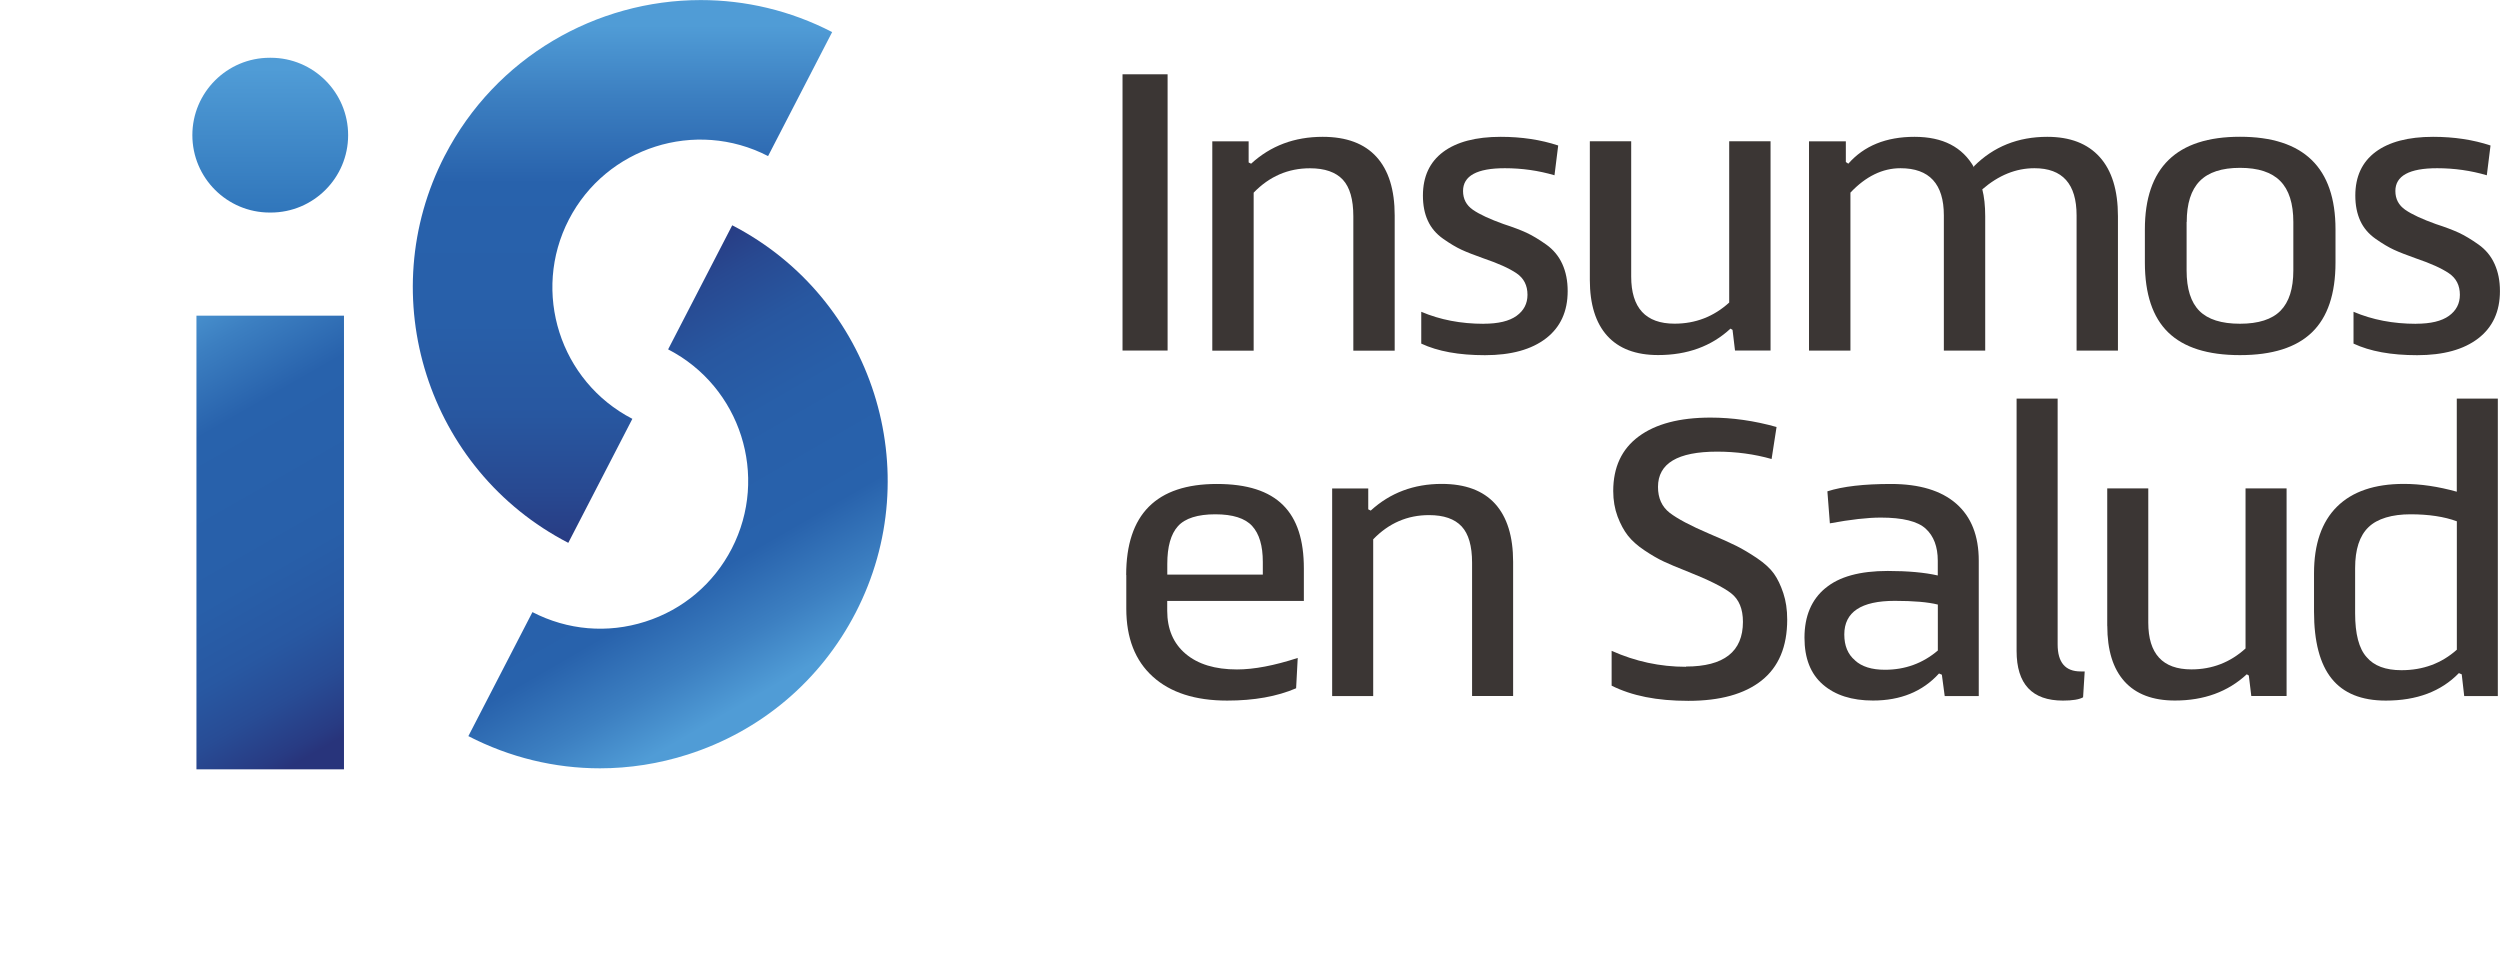
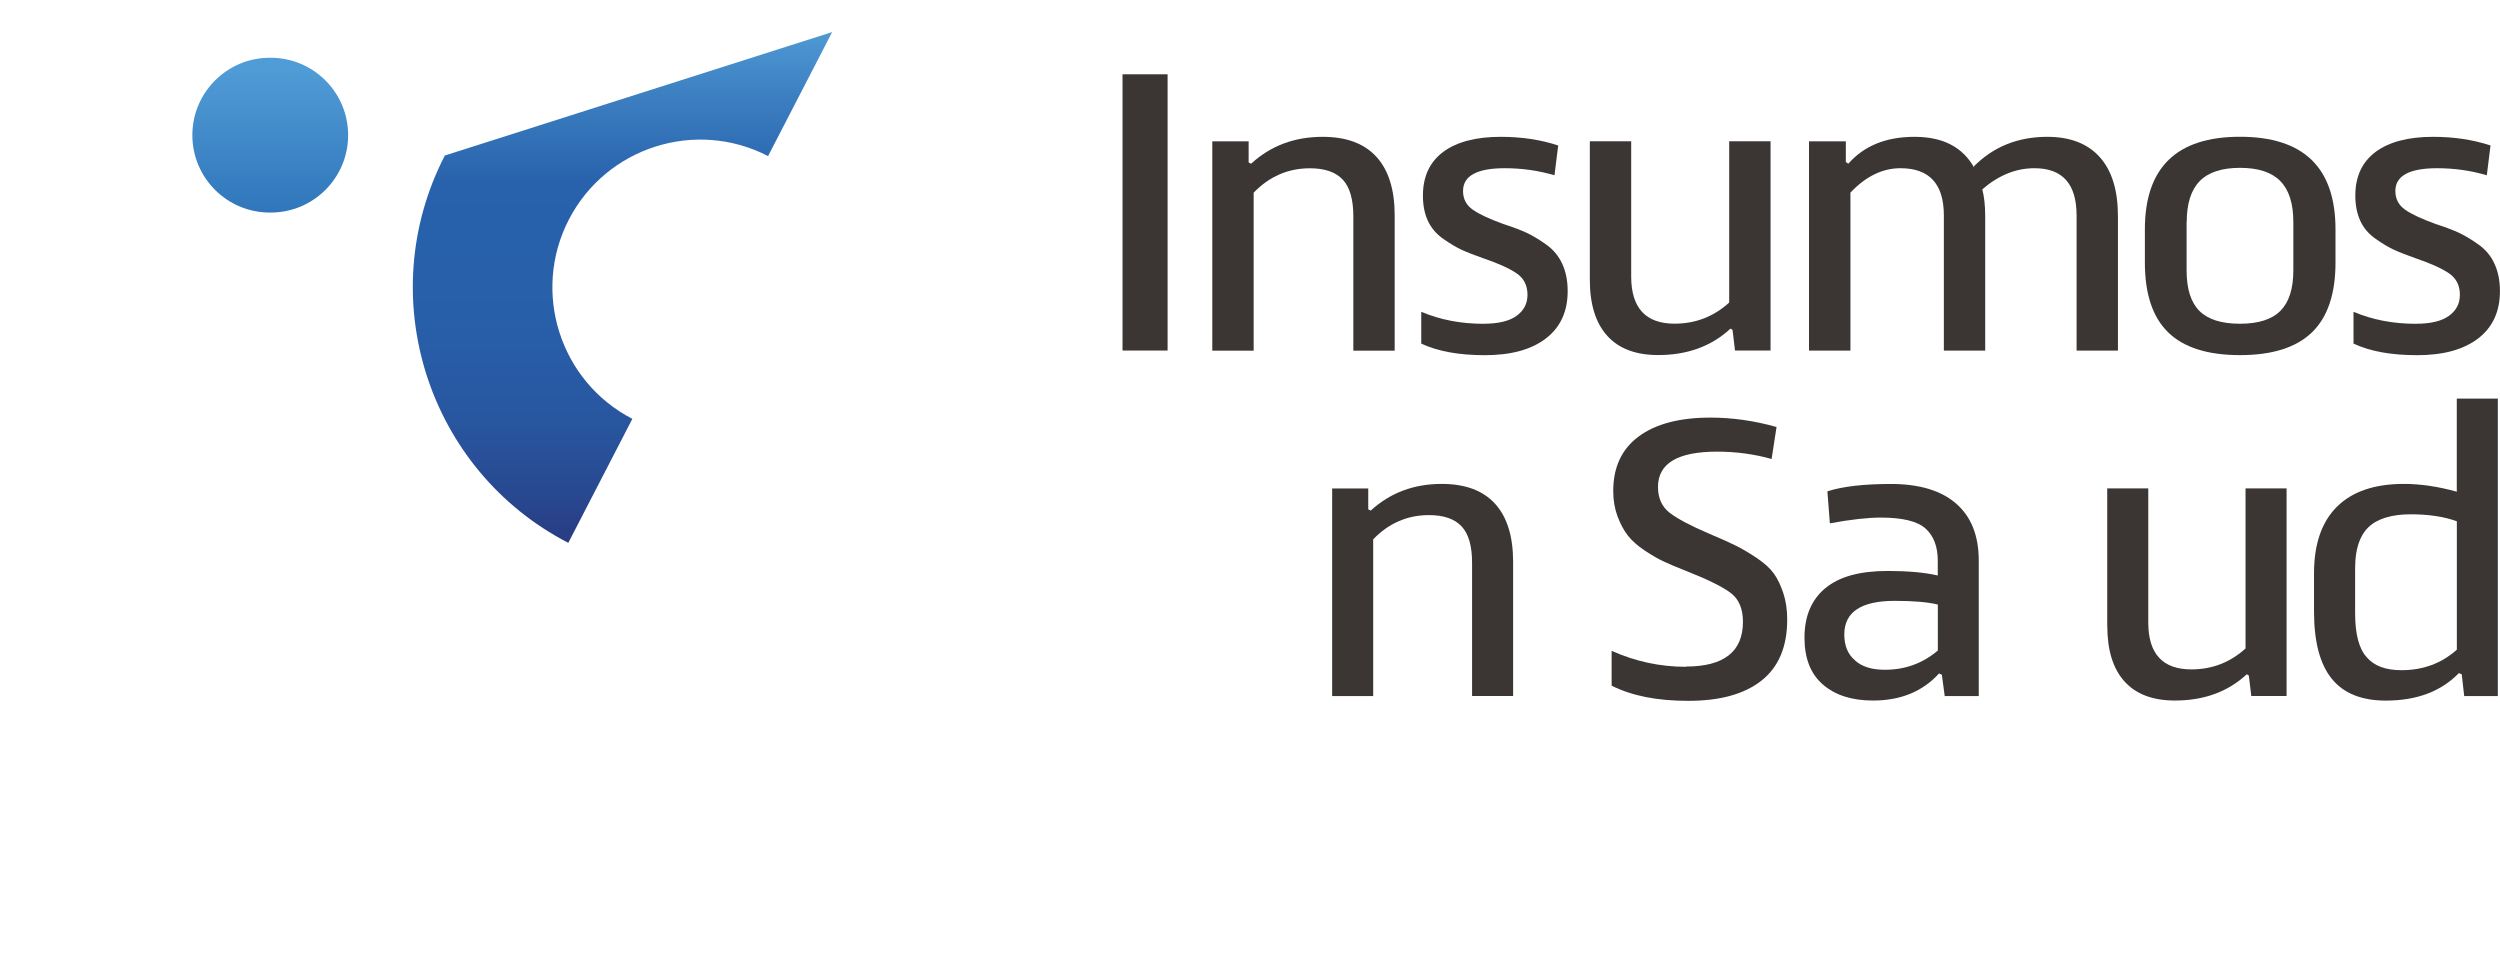
<svg xmlns="http://www.w3.org/2000/svg" xmlns:xlink="http://www.w3.org/1999/xlink" id="uuid-2cce3c65-ec06-474c-aa8f-ae56de76146c" data-name="Capa 2" viewBox="0 0 403.8 156.29">
  <defs>
    <style>      .uuid-97dfd487-dd19-4ca4-a032-4436121d9a32 {        fill: #3b3634;      }      .uuid-cf49d905-76ea-4940-8874-943db29c0cba {        fill: url(#uuid-1bed5225-0dd7-428e-a3ca-20fd334a1db7);      }      .uuid-ef26c559-2fa8-4962-940c-cfdcd82ed2f3 {        clip-path: url(#uuid-f412f576-b97e-49af-903d-dc22c789e447);      }      .uuid-4d37b679-1b31-431c-b11b-49cf8d8d1b68 {        clip-path: url(#uuid-0cd012c1-19b2-419d-99cb-9401092b8e53);      }      .uuid-c48aefbb-bcfb-4e72-b809-0f482f9cf8ab {        fill: none;      }      .uuid-c9650930-86ff-48ce-b010-6385e8f7800b {        fill: url(#uuid-ce13f2a7-6c02-4c09-b48c-1bf8e86800a5);      }      .uuid-049a59a0-3a85-4f9f-a7b9-222e5989d6a6 {        fill: url(#uuid-27d71545-4ad4-462f-8bd7-369998b48055);      }      .uuid-c6c43f8e-e0e6-4de4-a2f7-3b01e28d06f6 {        fill: url(#uuid-3413c46a-3fd9-4d54-91e1-05fc278677b1);      }      .uuid-47c0659b-c0d7-485f-9d9f-a52fa0887404 {        clip-path: url(#uuid-34ab3819-787b-4782-af1c-d71a534f2ed4);      }      .uuid-27811354-6178-4f42-abb5-ee1ca4abefeb {        clip-path: url(#uuid-47bd5d7a-2d28-4cad-b185-2cf60886294c);      }    </style>
    <clipPath id="uuid-f412f576-b97e-49af-903d-dc22c789e447">
-       <path class="uuid-c48aefbb-bcfb-4e72-b809-0f482f9cf8ab" d="M107.93,56.44c11.7,6.04,16.3,20.48,10.26,32.18-2.93,5.67-7.89,9.86-13.97,11.79-6.08,1.94-12.55,1.39-18.22-1.54l-10.35,20.03c6.69,3.45,13.94,5.2,21.26,5.2,4.74,0,9.51-.74,14.15-2.22,11.82-3.77,21.46-11.91,27.15-22.93,11.75-22.74,2.8-50.81-19.94-62.56l-10.35,20.03Z" />
-     </clipPath>
+       </clipPath>
    <linearGradient id="uuid-27d71545-4ad4-462f-8bd7-369998b48055" data-name="Degradado sin nombre 7" x1="-1304.66" y1="75.74" x2="-1303.66" y2="75.74" gradientTransform="translate(-5303.86 93350.58) rotate(90) scale(71.52 -71.52)" gradientUnits="userSpaceOnUse">
      <stop offset="0" stop-color="#28347b" />
      <stop offset="0" stop-color="#28357c" />
      <stop offset=".14" stop-color="#284991" />
      <stop offset=".28" stop-color="#2857a0" />
      <stop offset=".45" stop-color="#285fa9" />
      <stop offset=".71" stop-color="#2862ac" />
      <stop offset=".87" stop-color="#3c7fc1" />
      <stop offset="1" stop-color="#509cd6" />
    </linearGradient>
    <clipPath id="uuid-47bd5d7a-2d28-4cad-b185-2cf60886294c">
-       <path class="uuid-c48aefbb-bcfb-4e72-b809-0f482f9cf8ab" d="M71.85,25.12c-11.75,22.75-2.8,50.81,19.94,62.56l10.35-20.03c-11.7-6.04-16.3-20.48-10.26-32.18,6.04-11.7,20.48-16.31,32.18-10.26l10.35-20.03c-6.79-3.51-14.06-5.17-21.23-5.17-16.82,0-33.09,9.17-41.33,25.12" />
+       <path class="uuid-c48aefbb-bcfb-4e72-b809-0f482f9cf8ab" d="M71.85,25.12c-11.75,22.75-2.8,50.81,19.94,62.56l10.35-20.03c-11.7-6.04-16.3-20.48-10.26-32.18,6.04-11.7,20.48-16.31,32.18-10.26l10.35-20.03" />
    </clipPath>
    <linearGradient id="uuid-ce13f2a7-6c02-4c09-b48c-1bf8e86800a5" data-name="Degradado sin nombre 7" x1="-1316.48" y1="48.79" x2="-1315.48" y2="48.79" gradientTransform="translate(4375.31 -115337.2) rotate(-90) scale(87.68 -87.68)" xlink:href="#uuid-27d71545-4ad4-462f-8bd7-369998b48055" />
    <clipPath id="uuid-34ab3819-787b-4782-af1c-d71a534f2ed4">
-       <rect class="uuid-c48aefbb-bcfb-4e72-b809-0f482f9cf8ab" x="31.73" y="50.99" width="23.83" height="73.27" />
-     </clipPath>
+       </clipPath>
    <linearGradient id="uuid-3413c46a-3fd9-4d54-91e1-05fc278677b1" data-name="Degradado sin nombre 6" x1="-1324.37" y1="49.65" x2="-1323.37" y2="49.65" gradientTransform="translate(3786.04 -99697.38) rotate(-90) scale(75.37 -75.37)" gradientUnits="userSpaceOnUse">
      <stop offset="0" stop-color="#28347b" />
      <stop offset=".03" stop-color="#283b83" />
      <stop offset=".13" stop-color="#284c95" />
      <stop offset=".24" stop-color="#2858a2" />
      <stop offset=".39" stop-color="#285fa9" />
      <stop offset=".71" stop-color="#2862ac" />
      <stop offset=".87" stop-color="#3c7fc1" />
      <stop offset="1" stop-color="#509cd6" />
    </linearGradient>
    <clipPath id="uuid-0cd012c1-19b2-419d-99cb-9401092b8e53">
      <path class="uuid-c48aefbb-bcfb-4e72-b809-0f482f9cf8ab" d="M43.57,9.33c-6.9,0-12.5,5.6-12.5,12.5s5.6,12.5,12.5,12.5h.16c6.9,0,12.5-5.6,12.5-12.5s-5.6-12.5-12.5-12.5h-.16Z" />
    </clipPath>
    <linearGradient id="uuid-1bed5225-0dd7-428e-a3ca-20fd334a1db7" data-name="Degradado sin nombre 5" x1="-1320.77" y1="14.81" x2="-1319.77" y2="14.81" gradientTransform="translate(414 -32983.16) rotate(-90) scale(25 -25)" gradientUnits="userSpaceOnUse">
      <stop offset="0" stop-color="#2e73b9" />
      <stop offset="1" stop-color="#509cd6" />
    </linearGradient>
  </defs>
  <g id="uuid-f653b27c-0c2c-4a93-8a63-9c221158ea68" data-name="Capa 1">
    <g class="uuid-ef26c559-2fa8-4962-940c-cfdcd82ed2f3">
      <rect class="uuid-049a59a0-3a85-4f9f-a7b9-222e5989d6a6" x="58.71" y="23.71" width="108.21" height="113.11" transform="translate(-25.02 67.16) rotate(-30)" />
    </g>
    <g class="uuid-27811354-6178-4f42-abb5-ee1ca4abefeb">
      <rect class="uuid-c9650930-86ff-48ce-b010-6385e8f7800b" x="60.1" y="0" width="74.31" height="87.68" />
    </g>
    <g class="uuid-47c0659b-c0d7-485f-9d9f-a52fa0887404">
      <rect class="uuid-c6c43f8e-e0e6-4de4-a2f7-3b01e28d06f6" x="15.01" y="49.94" width="57.28" height="75.37" transform="translate(-37.97 33.56) rotate(-30)" />
    </g>
    <g class="uuid-4d37b679-1b31-431c-b11b-49cf8d8d1b68">
      <rect class="uuid-cf49d905-76ea-4940-8874-943db29c0cba" x="31.07" y="9.33" width="25.16" height="25" />
    </g>
    <g>
      <rect class="uuid-97dfd487-dd19-4ca4-a032-4436121d9a32" x="181.31" y="12" width="7.28" height="44.62" />
      <path class="uuid-97dfd487-dd19-4ca4-a032-4436121d9a32" d="M201.68,22.83v3.41l.4.2c3.16-2.9,7.01-4.34,11.56-4.34,3.83,0,6.73,1.08,8.69,3.24,1.96,2.16,2.94,5.31,2.94,9.45v21.85h-6.68v-21.71c0-2.72-.57-4.69-1.7-5.91-1.14-1.22-2.91-1.84-5.31-1.84-3.52,0-6.55,1.31-9.09,3.94v25.52h-6.68V22.83h5.88Z" />
      <path class="uuid-97dfd487-dd19-4ca4-a032-4436121d9a32" d="M239.64,52.29c2.36,0,4.13-.42,5.31-1.27,1.18-.85,1.77-1.98,1.77-3.41,0-1.51-.59-2.67-1.77-3.47-1.18-.8-2.95-1.6-5.31-2.4-1.52-.54-2.71-1-3.57-1.4-.87-.4-1.86-.99-2.97-1.77-1.11-.78-1.94-1.75-2.47-2.91-.54-1.16-.8-2.51-.8-4.07,0-3.07,1.09-5.42,3.27-7.05,2.18-1.62,5.28-2.44,9.29-2.44,3.38,0,6.48.47,9.29,1.4l-.6,4.81c-2.58-.76-5.25-1.14-8.02-1.14-4.5,0-6.75,1.23-6.75,3.68,0,1.29.53,2.3,1.6,3.04s2.72,1.5,4.94,2.3c1.51.49,2.75.96,3.71,1.4.96.45,2.01,1.08,3.17,1.9,1.16.82,2.03,1.87,2.61,3.14.58,1.27.87,2.73.87,4.38,0,3.3-1.17,5.85-3.51,7.65-2.34,1.8-5.62,2.71-9.85,2.71s-7.61-.62-10.29-1.87v-5.14c3.03,1.29,6.39,1.94,10.09,1.94" />
      <path class="uuid-97dfd487-dd19-4ca4-a032-4436121d9a32" d="M256.79,45.2v-22.38h6.68v21.84c0,5.08,2.34,7.62,7.01,7.62,3.38,0,6.32-1.14,8.82-3.41v-26.05h6.68v33.8h-5.74l-.4-3.34-.33-.2c-3.07,2.85-6.97,4.27-11.69,4.27-3.61,0-6.35-1.04-8.22-3.11-1.87-2.07-2.81-5.09-2.81-9.05" />
      <path class="uuid-97dfd487-dd19-4ca4-a032-4436121d9a32" d="M292.19,56.63V22.83h5.95v3.34l.4.27c2.54-2.89,6.1-4.34,10.69-4.34s7.75,1.65,9.62,4.94v-.2c3.16-3.16,7.1-4.74,11.82-4.74,3.7,0,6.52,1.09,8.48,3.27,1.96,2.18,2.94,5.37,2.94,9.55v21.71h-6.68v-21.84c0-5.08-2.27-7.62-6.81-7.62-2.99,0-5.79,1.14-8.42,3.41.31,1.2.47,2.65.47,4.34v21.71h-6.68v-21.84c0-5.08-2.34-7.62-7.01-7.62-2.9,0-5.59,1.31-8.08,3.94v25.52h-6.68Z" />
      <path class="uuid-97dfd487-dd19-4ca4-a032-4436121d9a32" d="M361.8,22.09c10.29,0,15.43,4.99,15.43,14.96v5.35c0,5.08-1.27,8.84-3.81,11.29-2.54,2.45-6.41,3.67-11.62,3.67s-9.07-1.22-11.59-3.67c-2.52-2.45-3.77-6.21-3.77-11.29v-5.35c0-9.98,5.12-14.96,15.36-14.96M353.18,35.85v7.82c0,2.99.69,5.17,2.07,6.55,1.38,1.38,3.56,2.07,6.55,2.07s5.17-.7,6.55-2.1c1.38-1.4,2.07-3.57,2.07-6.51v-7.82c0-2.98-.7-5.19-2.1-6.61-1.4-1.43-3.57-2.14-6.51-2.14s-5.11.71-6.51,2.14c-1.4,1.43-2.1,3.63-2.1,6.61" />
      <path class="uuid-97dfd487-dd19-4ca4-a032-4436121d9a32" d="M390.24,52.29c2.36,0,4.13-.42,5.31-1.27,1.18-.85,1.77-1.98,1.77-3.41,0-1.51-.59-2.67-1.77-3.47-1.18-.8-2.95-1.6-5.31-2.4-1.52-.54-2.71-1-3.57-1.4-.87-.4-1.86-.99-2.97-1.77-1.11-.78-1.94-1.75-2.47-2.91-.53-1.16-.8-2.51-.8-4.07,0-3.07,1.09-5.42,3.27-7.05,2.18-1.62,5.28-2.44,9.29-2.44,3.39,0,6.48.47,9.28,1.4l-.6,4.81c-2.58-.76-5.26-1.14-8.02-1.14-4.5,0-6.75,1.23-6.75,3.68,0,1.29.53,2.3,1.6,3.04,1.07.74,2.72,1.5,4.94,2.3,1.51.49,2.75.96,3.71,1.4.96.45,2.01,1.08,3.17,1.9,1.16.82,2.03,1.87,2.6,3.14.58,1.27.87,2.73.87,4.38,0,3.3-1.17,5.85-3.51,7.65-2.34,1.8-5.62,2.71-9.85,2.71s-7.61-.62-10.29-1.87v-5.14c3.03,1.29,6.39,1.94,10.09,1.94" />
-       <path class="uuid-97dfd487-dd19-4ca4-a032-4436121d9a32" d="M181.9,92.88c0-9.81,4.88-14.71,14.65-14.71s14.05,4.55,14.05,13.65v5.24h-22.07v1.59c0,2.96.99,5.28,2.98,6.96,1.99,1.68,4.75,2.52,8.29,2.52,2.74,0,6.01-.62,9.81-1.86l-.26,4.9c-3.09,1.33-6.81,1.99-11.13,1.99-5.17,0-9.18-1.29-12.03-3.88-2.85-2.58-4.27-6.24-4.27-10.97v-5.43ZM188.53,92.81h15.44v-2.05c0-2.61-.57-4.54-1.72-5.8-1.15-1.26-3.14-1.89-5.96-1.89s-4.88.64-6.03,1.92c-1.15,1.28-1.72,3.31-1.72,6.1v1.72Z" />
      <path class="uuid-97dfd487-dd19-4ca4-a032-4436121d9a32" d="M221,78.89v3.38l.4.2c3.14-2.87,6.96-4.31,11.47-4.31,3.8,0,6.67,1.07,8.62,3.21,1.94,2.14,2.91,5.27,2.91,9.38v21.67h-6.63v-21.54c0-2.69-.56-4.65-1.69-5.86-1.13-1.21-2.88-1.82-5.27-1.82-3.49,0-6.49,1.3-9.01,3.91v25.32h-6.63v-33.53h5.83Z" />
      <path class="uuid-97dfd487-dd19-4ca4-a032-4436121d9a32" d="M272.31,107.66c6.14,0,9.21-2.41,9.21-7.22,0-2.08-.63-3.61-1.89-4.6-1.26-.99-3.68-2.2-7.26-3.61-1.46-.57-2.66-1.08-3.61-1.52-.95-.44-2-1.05-3.15-1.82-1.15-.77-2.04-1.57-2.68-2.39-.64-.82-1.19-1.84-1.66-3.08-.46-1.24-.7-2.61-.7-4.11,0-3.84,1.37-6.78,4.11-8.81,2.74-2.03,6.6-3.05,11.6-3.05,3.53,0,7.09.51,10.67,1.52l-.8,5.17c-2.78-.79-5.72-1.19-8.81-1.19-6.36,0-9.54,1.9-9.54,5.7,0,1.81.63,3.2,1.89,4.18,1.26.97,3.39,2.1,6.39,3.38,1.9.8,3.36,1.45,4.37,1.96,1.02.51,2.13,1.17,3.35,1.99,1.21.82,2.12,1.65,2.72,2.49.6.84,1.1,1.89,1.52,3.15.42,1.26.63,2.68.63,4.28,0,4.37-1.38,7.65-4.14,9.84-2.76,2.19-6.71,3.28-11.83,3.28s-9.12-.82-12.39-2.45v-5.63c3.84,1.72,7.84,2.58,12,2.58" />
      <path class="uuid-97dfd487-dd19-4ca4-a032-4436121d9a32" d="M294.84,95c2.21-1.86,5.57-2.78,10.07-2.78,3.22,0,5.92.24,8.08.73v-2.39c0-2.25-.65-3.98-1.95-5.17-1.3-1.19-3.72-1.79-7.26-1.79-2.12,0-4.86.31-8.22.93l-.4-5.17c2.48-.8,5.9-1.19,10.27-1.19,4.59,0,8.11,1.06,10.54,3.18,2.43,2.12,3.64,5.19,3.64,9.21v21.87h-5.5l-.46-3.45-.46-.2c-2.65,2.92-6.21,4.37-10.67,4.37-3.4,0-6.1-.86-8.08-2.58-1.99-1.72-2.98-4.24-2.98-7.56,0-3.49,1.13-6.16,3.38-8.02M299.61,106.66c1.1,1.02,2.72,1.52,4.84,1.52,3.27,0,6.12-1.04,8.55-3.11v-7.42c-1.59-.4-3.91-.6-6.96-.6-5.43,0-8.15,1.81-8.15,5.43,0,1.81.57,3.2,1.72,4.17" />
-       <path class="uuid-97dfd487-dd19-4ca4-a032-4436121d9a32" d="M325.72,64.38h6.63v39.7c0,2.92,1.24,4.37,3.71,4.37h.66l-.26,4.18c-.62.35-1.7.53-3.25.53-4.99,0-7.49-2.67-7.49-8.02v-40.76Z" />
      <path class="uuid-97dfd487-dd19-4ca4-a032-4436121d9a32" d="M340.36,101.09v-22.2h6.63v21.67c0,5.04,2.32,7.56,6.96,7.56,3.36,0,6.27-1.13,8.75-3.38v-25.85h6.63v33.53h-5.7l-.4-3.31-.33-.2c-3.05,2.83-6.92,4.24-11.6,4.24-3.58,0-6.3-1.03-8.15-3.08-1.86-2.06-2.78-5.05-2.78-8.98" />
      <path class="uuid-97dfd487-dd19-4ca4-a032-4436121d9a32" d="M373.76,98.77v-6.16c0-4.73,1.24-8.32,3.71-10.77,2.47-2.45,6.07-3.68,10.8-3.68,2.7,0,5.54.42,8.55,1.26v-15.04h6.63v48.05h-5.43l-.4-3.51-.46-.2c-2.87,2.96-6.8,4.44-11.8,4.44-3.93,0-6.85-1.18-8.75-3.55-1.9-2.36-2.85-5.97-2.85-10.83M382.25,106.13c1.19,1.42,3.07,2.12,5.63,2.12,3.49,0,6.47-1.1,8.95-3.31v-20.74c-2.03-.75-4.53-1.13-7.49-1.13s-5.36.69-6.79,2.09c-1.44,1.39-2.15,3.59-2.15,6.6v7.29c0,3.36.62,5.72,1.86,7.09" />
    </g>
  </g>
</svg>